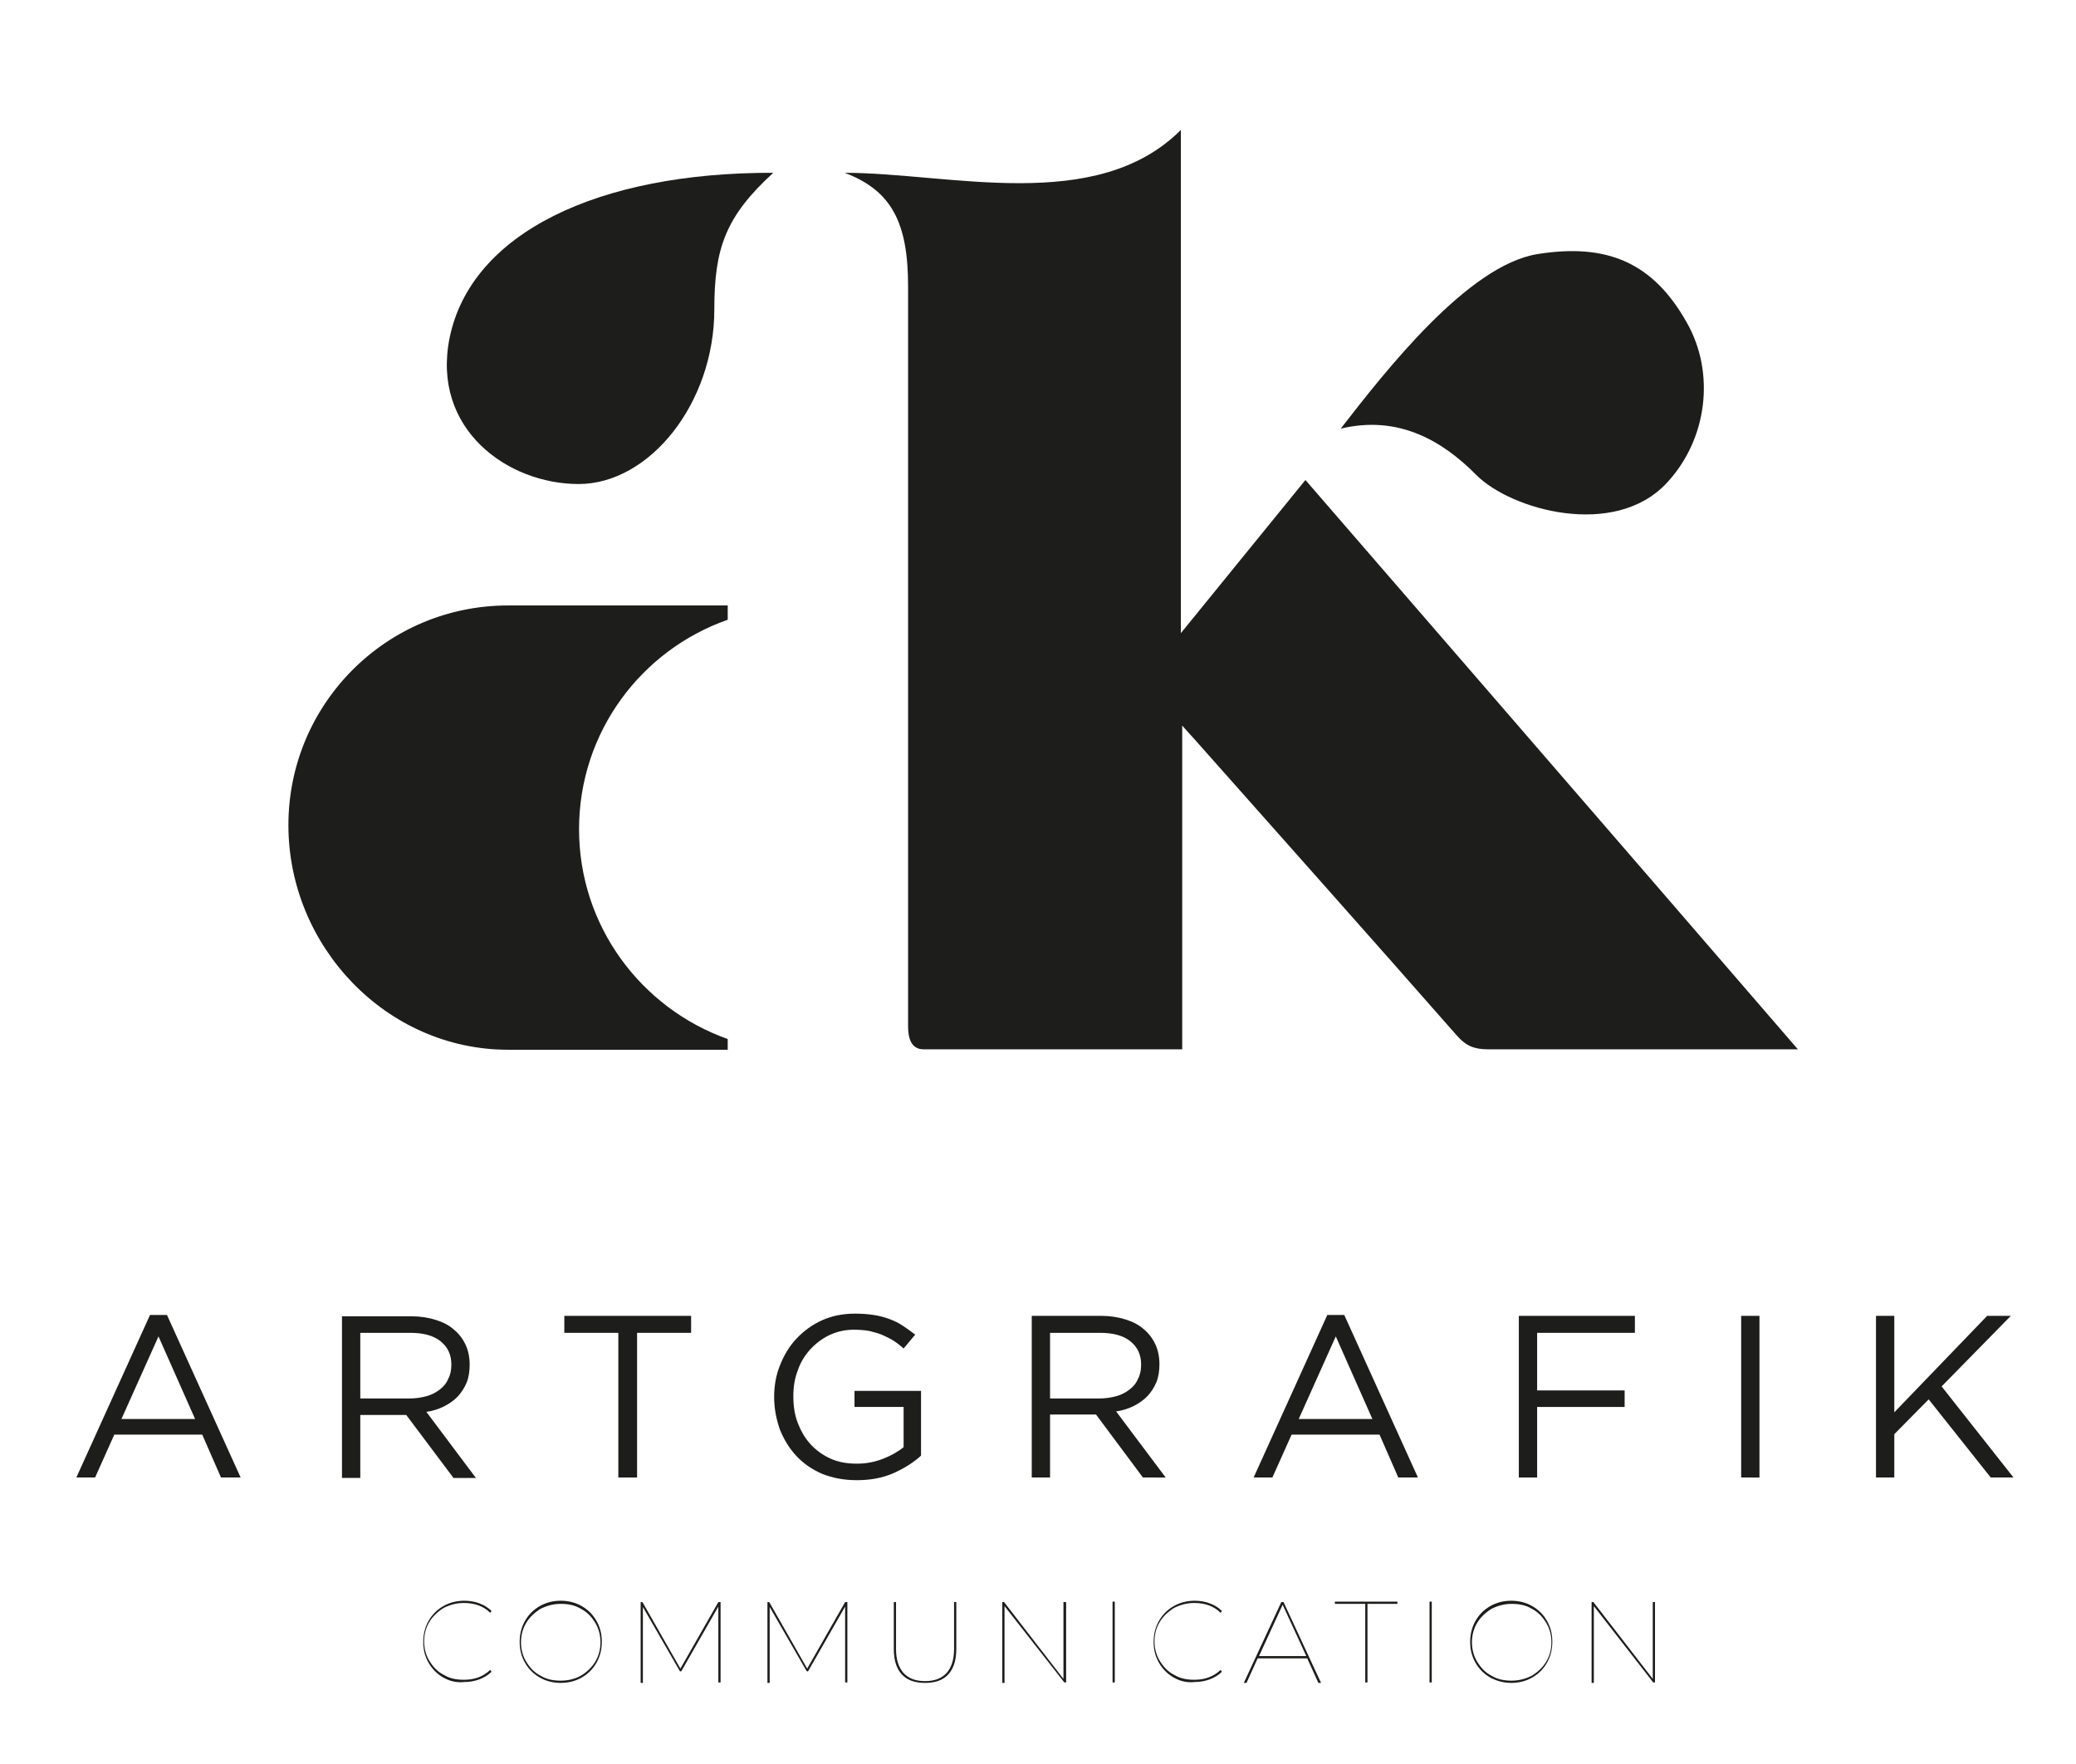
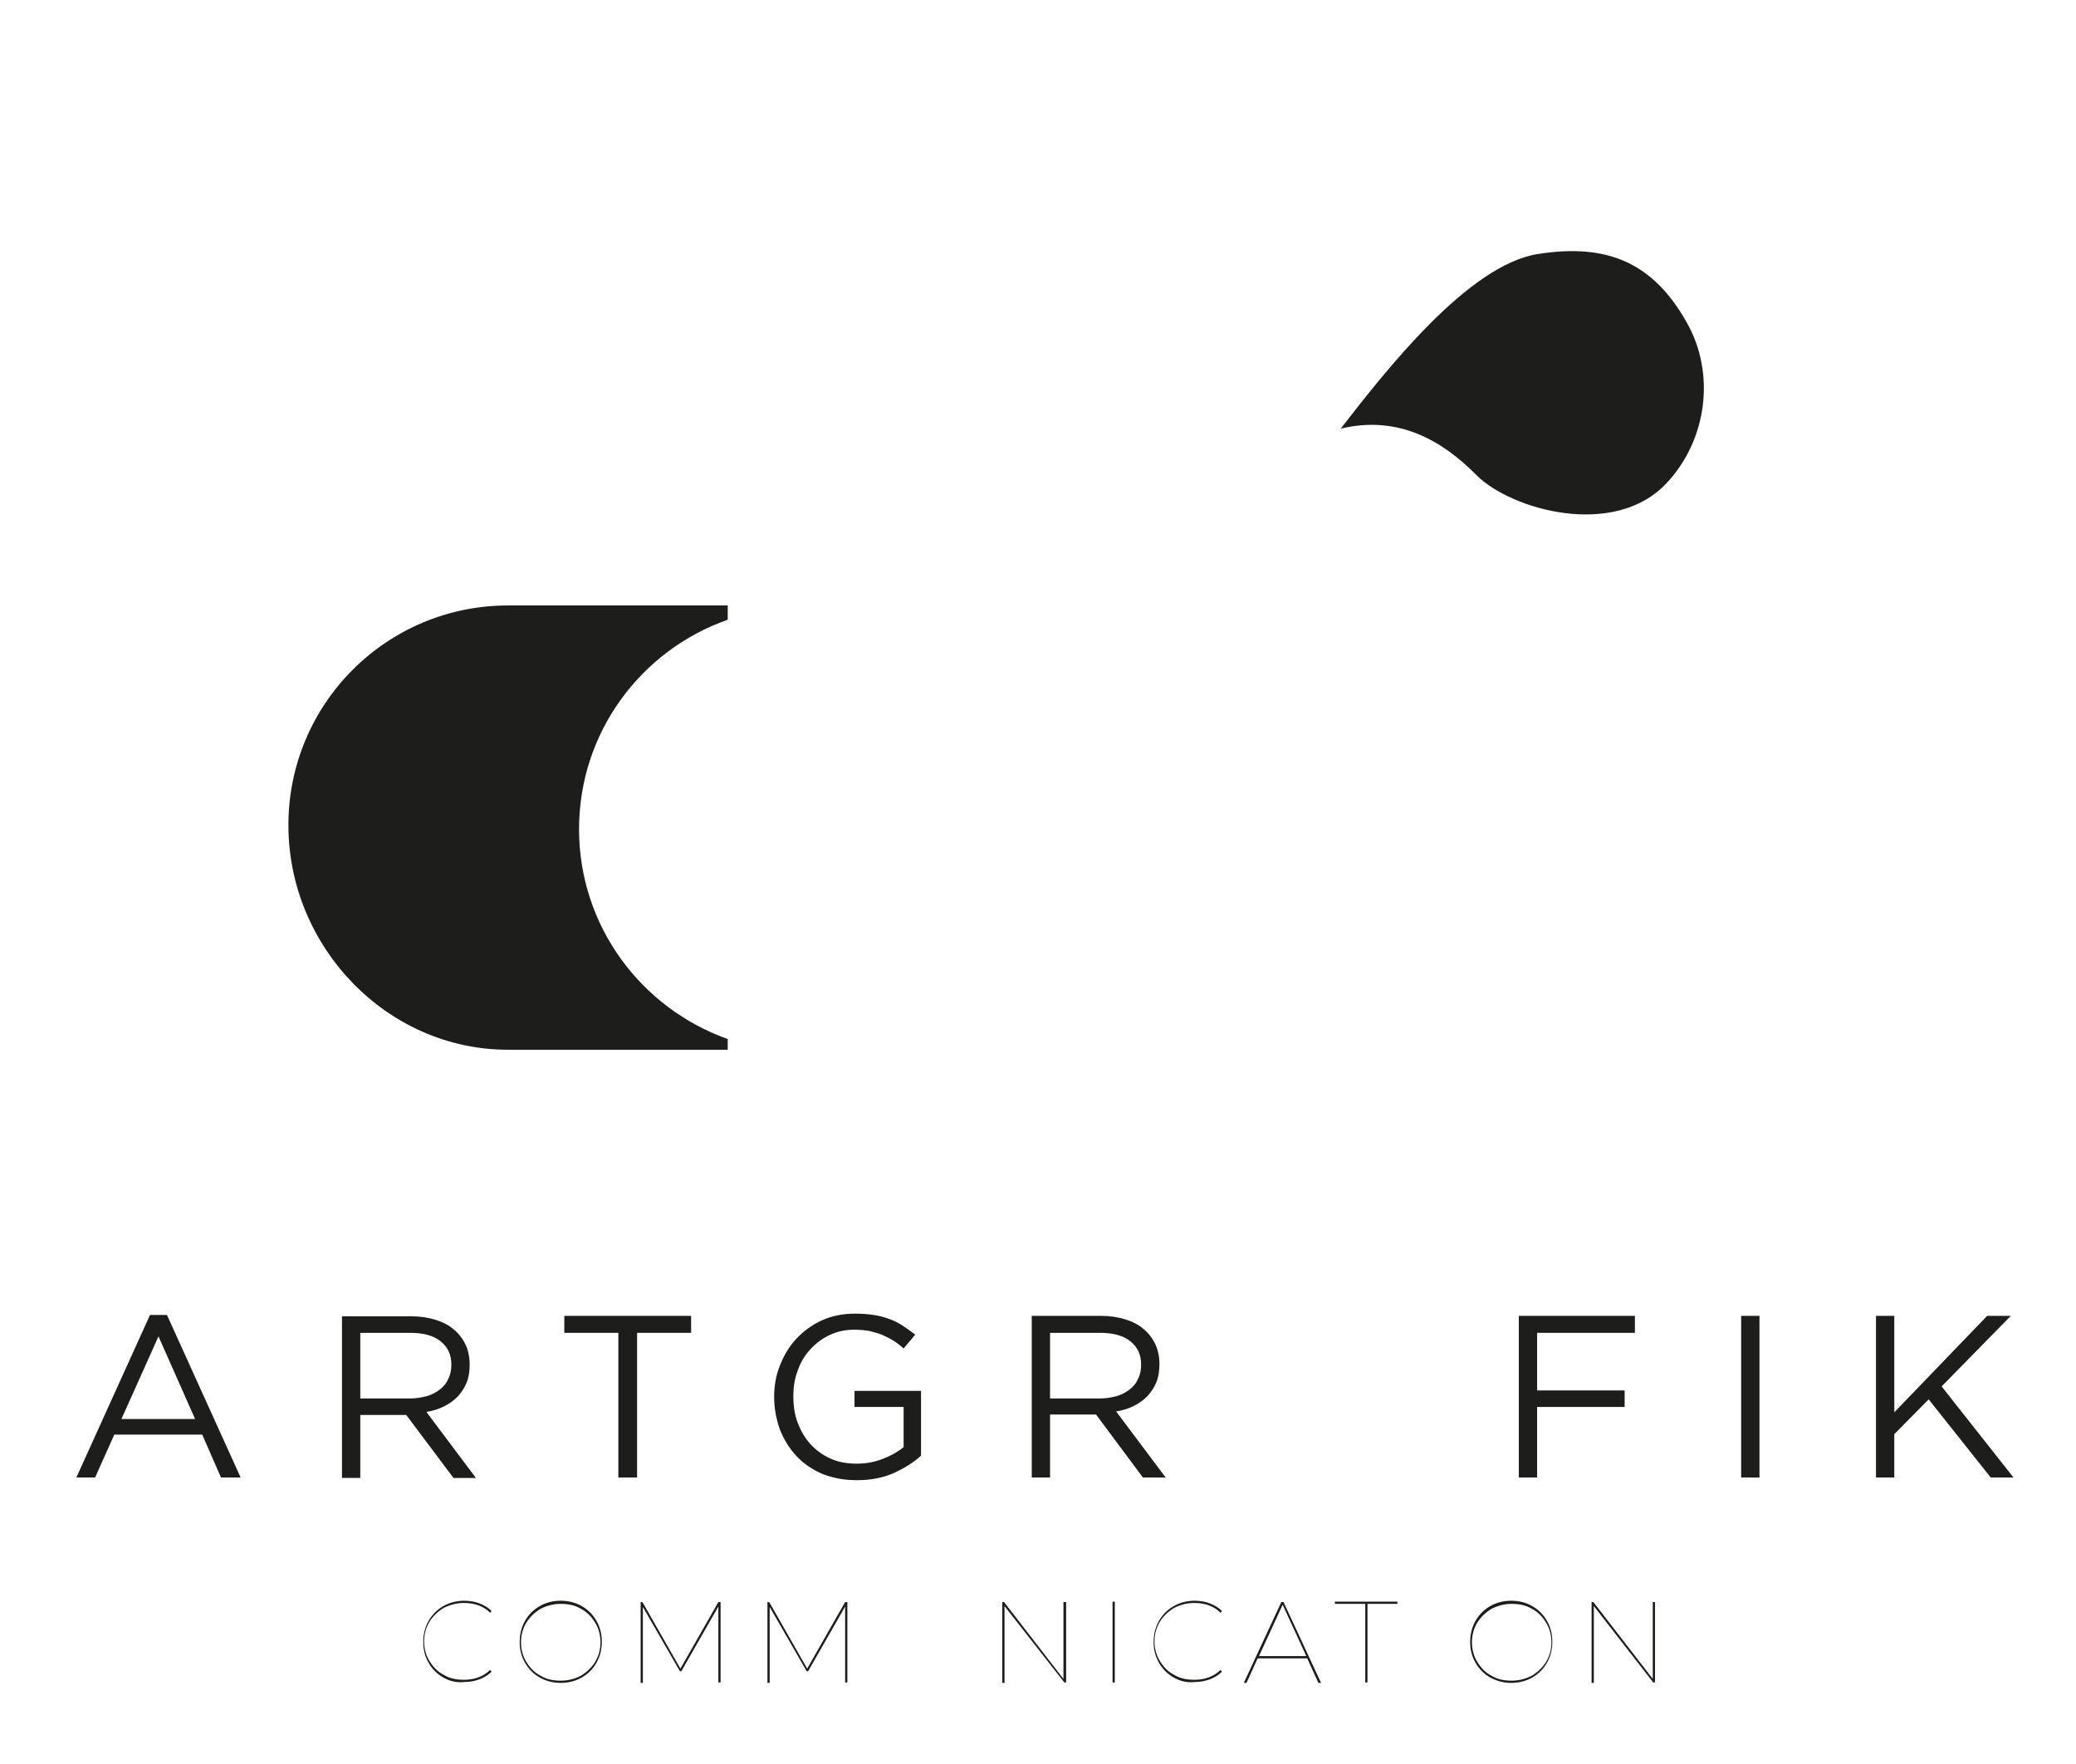
<svg xmlns="http://www.w3.org/2000/svg" version="1.1" id="Calque_1" x="0px" y="0px" viewBox="0 0 465 395" style="enable-background:new 0 0 465 395;" xml:space="preserve">
  <style type="text/css">
	.st0{fill:#1D1D1B;}
</style>
  <g>
    <path class="st0" d="M53.9,330.9h-4.4l-4.2-9.6H25.6l-4.3,9.6h-4.2l16.5-36.4h3.8L53.9,330.9z M35.5,299.3l-8.3,18.5h16.5   L35.5,299.3z" />
    <path class="st0" d="M101.5,330.9L91,316.9H80.7v14.1h-4.1v-36.2h15.6c2,0,3.8,0.3,5.4,0.8c1.6,0.5,3,1.2,4.1,2.2   c1.1,0.9,2,2.1,2.6,3.4c0.6,1.3,0.9,2.8,0.9,4.4c0,1.5-0.2,2.9-0.7,4.1c-0.5,1.2-1.2,2.2-2,3.1c-0.9,0.9-1.9,1.6-3.1,2.2   c-1.2,0.6-2.5,1-3.9,1.2l11.1,14.8H101.5z M98.7,300.4c-1.6-1.3-3.9-1.9-6.8-1.9H80.7v14.7h11.1c1.3,0,2.6-0.2,3.7-0.5   c1.1-0.3,2.1-0.8,3-1.5c0.8-0.6,1.5-1.4,1.9-2.4c0.5-0.9,0.7-2,0.7-3.2C101.1,303.4,100.3,301.7,98.7,300.4z" />
    <path class="st0" d="M142.6,330.9h-4.1v-32.4h-12.1v-3.8h28.4v3.8h-12.1V330.9z" />
    <path class="st0" d="M200.2,329.9c-2.5,1.1-5.2,1.6-8.3,1.6c-2.9,0-5.4-0.5-7.7-1.4c-2.3-1-4.2-2.3-5.8-4c-1.6-1.7-2.8-3.7-3.7-5.9   c-0.8-2.3-1.3-4.7-1.3-7.3c0-2.5,0.4-4.9,1.3-7.1c0.9-2.3,2.1-4.3,3.7-6c1.6-1.7,3.5-3.1,5.7-4.1c2.2-1,4.7-1.5,7.4-1.5   c1.5,0,2.9,0.1,4.2,0.3c1.3,0.2,2.4,0.5,3.5,0.9c1.1,0.4,2.1,0.9,3,1.5c0.9,0.6,1.9,1.3,2.8,2l-2.6,3.1c-0.7-0.6-1.4-1.2-2.2-1.7   c-0.8-0.5-1.6-0.9-2.5-1.3c-0.9-0.4-1.8-0.6-2.9-0.9c-1.1-0.2-2.2-0.3-3.5-0.3c-2,0-3.8,0.4-5.5,1.2c-1.7,0.8-3.1,1.9-4.3,3.2   c-1.2,1.3-2.2,2.9-2.8,4.7c-0.7,1.8-1,3.7-1,5.8c0,2.2,0.3,4.2,1,6c0.7,1.8,1.6,3.4,2.9,4.8c1.2,1.3,2.7,2.4,4.5,3.2   c1.8,0.8,3.7,1.1,5.9,1.1c2.1,0,4-0.4,5.8-1.1c1.8-0.7,3.4-1.6,4.6-2.6v-9h-11v-3.6h14.9V326C204.7,327.5,202.6,328.8,200.2,329.9z   " />
    <path class="st0" d="M256,330.9l-10.5-14.1h-10.3v14.1h-4.1v-36.2h15.6c2,0,3.8,0.3,5.4,0.8c1.6,0.5,3,1.2,4.1,2.2   c1.1,0.9,2,2.1,2.6,3.4s0.9,2.8,0.9,4.4c0,1.5-0.2,2.9-0.7,4.1c-0.5,1.2-1.2,2.2-2,3.1c-0.9,0.9-1.9,1.6-3.1,2.2   c-1.2,0.6-2.5,1-3.9,1.2l11.1,14.8H256z M253.2,300.4c-1.6-1.3-3.9-1.9-6.8-1.9h-11.2v14.7h11.1c1.3,0,2.6-0.2,3.7-0.5   c1.1-0.3,2.1-0.8,3-1.5c0.8-0.6,1.5-1.4,1.9-2.4c0.5-0.9,0.7-2,0.7-3.2C255.6,303.4,254.8,301.7,253.2,300.4z" />
-     <path class="st0" d="M317.6,330.9h-4.4l-4.2-9.6h-19.7l-4.3,9.6h-4.2l16.5-36.4h3.8L317.6,330.9z M299.2,299.3l-8.3,18.5h16.5   L299.2,299.3z" />
    <path class="st0" d="M366.2,298.5h-21.9v12.9h19.6v3.7h-19.6v15.8h-4.1v-36.2h26V298.5z" />
    <path class="st0" d="M394.1,294.7v36.2H390v-36.2H394.1z" />
    <path class="st0" d="M451,330.9h-5.1L432,313.4l-7.7,7.8v9.7h-4.1v-36.2h4.1v21.6l20.8-21.6h5.3l-15.5,15.8L451,330.9z" />
  </g>
  <g>
    <path class="st0" d="M99.3,375.7c-1.4-0.8-2.5-1.9-3.3-3.3c-0.8-1.4-1.2-2.9-1.2-4.7c0-1.7,0.4-3.3,1.2-4.7   c0.8-1.4,1.9-2.5,3.3-3.3c1.4-0.8,3-1.2,4.7-1.2c1.2,0,2.4,0.2,3.4,0.6c1.1,0.4,2,1,2.7,1.7l-0.3,0.4c-1.5-1.5-3.5-2.2-5.9-2.2   c-1.6,0-3.1,0.4-4.5,1.1c-1.3,0.8-2.4,1.8-3.2,3.1s-1.2,2.8-1.2,4.4c0,1.6,0.4,3.1,1.2,4.4c0.8,1.3,1.8,2.4,3.2,3.1   c1.3,0.8,2.8,1.1,4.5,1.1c2.4,0,4.3-0.7,5.9-2.2l0.3,0.4c-0.8,0.8-1.7,1.3-2.7,1.7c-1.1,0.4-2.2,0.6-3.4,0.6   C102.3,376.9,100.7,376.5,99.3,375.7z" />
    <path class="st0" d="M120.9,375.7c-1.4-0.8-2.5-1.9-3.3-3.3c-0.8-1.4-1.2-2.9-1.2-4.7c0-1.7,0.4-3.3,1.2-4.7   c0.8-1.4,1.9-2.5,3.3-3.3c1.4-0.8,3-1.2,4.7-1.2c1.7,0,3.3,0.4,4.7,1.2c1.4,0.8,2.5,1.9,3.3,3.3c0.8,1.4,1.2,2.9,1.2,4.7   c0,1.7-0.4,3.3-1.2,4.7c-0.8,1.4-1.9,2.5-3.3,3.3c-1.4,0.8-3,1.2-4.7,1.2C123.9,376.9,122.3,376.5,120.9,375.7z M130.1,375.3   c1.3-0.8,2.4-1.8,3.2-3.1c0.8-1.3,1.2-2.8,1.2-4.4c0-1.6-0.4-3.1-1.2-4.4c-0.8-1.3-1.8-2.4-3.2-3.1c-1.3-0.8-2.8-1.1-4.5-1.1   c-1.6,0-3.1,0.4-4.5,1.1c-1.3,0.8-2.4,1.8-3.2,3.1c-0.8,1.3-1.2,2.8-1.2,4.4c0,1.6,0.4,3.1,1.2,4.4c0.8,1.3,1.8,2.4,3.2,3.1   c1.3,0.8,2.8,1.1,4.5,1.1C127.3,376.4,128.8,376,130.1,375.3z" />
    <path class="st0" d="M161.4,358.7v18.1h-0.5v-17l-8.3,14.5h-0.3l-8.3-14.4v17h-0.5v-18.1h0.4l8.5,14.9l8.5-14.9H161.4z" />
    <path class="st0" d="M189.8,358.7v18.1h-0.5v-17l-8.3,14.5h-0.3l-8.3-14.4v17h-0.5v-18.1h0.4l8.5,14.9l8.5-14.9H189.8z" />
-     <path class="st0" d="M202,375c-1.2-1.3-1.8-3.2-1.8-5.7v-10.5h0.5v10.5c0,2.4,0.6,4.2,1.7,5.4s2.7,1.8,4.8,1.8   c2.1,0,3.7-0.6,4.8-1.8c1.1-1.2,1.7-3,1.7-5.4v-10.5h0.5v10.5c0,2.5-0.6,4.4-1.8,5.7c-1.2,1.3-2.9,1.9-5.2,1.9   C204.9,376.9,203.2,376.3,202,375z" />
    <path class="st0" d="M238.8,358.7v18.1h-0.4L225,359.7v17.2h-0.5v-18.1h0.4l13.3,17.2v-17.2H238.8z" />
    <path class="st0" d="M249.2,358.7h0.5v18.1h-0.5V358.7z" />
    <path class="st0" d="M262.9,375.7c-1.4-0.8-2.5-1.9-3.3-3.3c-0.8-1.4-1.2-2.9-1.2-4.7c0-1.7,0.4-3.3,1.2-4.7   c0.8-1.4,1.9-2.5,3.3-3.3c1.4-0.8,3-1.2,4.7-1.2c1.2,0,2.4,0.2,3.4,0.6c1.1,0.4,2,1,2.7,1.7l-0.3,0.4c-1.5-1.5-3.5-2.2-5.9-2.2   c-1.6,0-3.1,0.4-4.5,1.1c-1.3,0.8-2.4,1.8-3.2,3.1c-0.8,1.3-1.2,2.8-1.2,4.4c0,1.6,0.4,3.1,1.2,4.4c0.8,1.3,1.8,2.4,3.2,3.1   c1.3,0.8,2.8,1.1,4.5,1.1c2.4,0,4.3-0.7,5.9-2.2l0.3,0.4c-0.8,0.8-1.7,1.3-2.7,1.7c-1.1,0.4-2.2,0.6-3.4,0.6   C265.9,376.9,264.3,376.5,262.9,375.7z" />
    <path class="st0" d="M292.8,371.4h-11.1l-2.5,5.5h-0.6l8.4-18.1h0.5l8.4,18.1h-0.6L292.8,371.4z M292.6,370.9l-5.3-11.5l-5.3,11.5   H292.6z" />
    <path class="st0" d="M305.7,359.2H299v-0.5h14v0.5h-6.7v17.6h-0.5V359.2z" />
-     <path class="st0" d="M320.2,358.7h0.5v18.1h-0.5V358.7z" />
+     <path class="st0" d="M320.2,358.7h0.5v18.1V358.7z" />
    <path class="st0" d="M333.8,375.7c-1.4-0.8-2.5-1.9-3.3-3.3c-0.8-1.4-1.2-2.9-1.2-4.7c0-1.7,0.4-3.3,1.2-4.7   c0.8-1.4,1.9-2.5,3.3-3.3c1.4-0.8,3-1.2,4.7-1.2c1.7,0,3.3,0.4,4.7,1.2c1.4,0.8,2.5,1.9,3.3,3.3c0.8,1.4,1.2,2.9,1.2,4.7   c0,1.7-0.4,3.3-1.2,4.7c-0.8,1.4-1.9,2.5-3.3,3.3c-1.4,0.8-3,1.2-4.7,1.2C336.8,376.9,335.3,376.5,333.8,375.7z M343.1,375.3   c1.3-0.8,2.4-1.8,3.2-3.1c0.8-1.3,1.2-2.8,1.2-4.4c0-1.6-0.4-3.1-1.2-4.4c-0.8-1.3-1.8-2.4-3.2-3.1c-1.3-0.8-2.8-1.1-4.5-1.1   c-1.6,0-3.1,0.4-4.5,1.1c-1.3,0.8-2.4,1.8-3.2,3.1c-0.8,1.3-1.2,2.8-1.2,4.4c0,1.6,0.4,3.1,1.2,4.4c0.8,1.3,1.8,2.4,3.2,3.1   c1.3,0.8,2.8,1.1,4.5,1.1C340.2,376.4,341.7,376,343.1,375.3z" />
    <path class="st0" d="M370.7,358.7v18.1h-0.4L357,359.7v17.2h-0.5v-18.1h0.4l13.3,17.2v-17.2H370.7z" />
  </g>
  <g>
    <path class="st0" d="M129.7,185.7c0-21.7,13.9-40.1,33.3-46.9v-3.2h-49.2c-27.2,0-49.2,22-49.2,49.2c0,27.2,22,50.3,49.2,50.3H163   v-2.4C143.6,225.8,129.7,207.4,129.7,185.7z" />
-     <path class="st0" d="M402.7,235h-69.5c-3,0-4.9-0.8-6.9-3.1c-19.5-22.2-39.2-44.3-58.8-66.4c-0.7-0.8-1.5-1.6-2.7-3V235   c0,0-57.9,0-58.1,0c-2.7-0.1-3.3-2.7-3.3-5.1V64.1c0-14.1-3.6-21.4-14.2-25.4c23.4,0,56.3,9.4,75.3-9.6c0,63.5,0,112.7,0,112.7   l27.9-34.3C292.4,107.5,365.6,192,402.7,235" />
    <path class="st0" d="M300.3,96c10.1-13,28.5-36.6,44.1-39.1c15.7-2.5,25.9,2,33.4,15.3c6.5,11.4,4.6,26.3-4.5,36   c-11.7,12.5-34.8,6-42.6-1.8C323.1,98.7,313.2,92.9,300.3,96" />
-     <path class="st0" d="M173.2,38.7C162.5,48.5,160,55.6,160,69.3c0,21-14.5,39.1-30.4,39.1c-15.9,0-33-12.3-28.9-32.7   C105.5,52.2,133.9,38.6,173.2,38.7" />
  </g>
</svg>